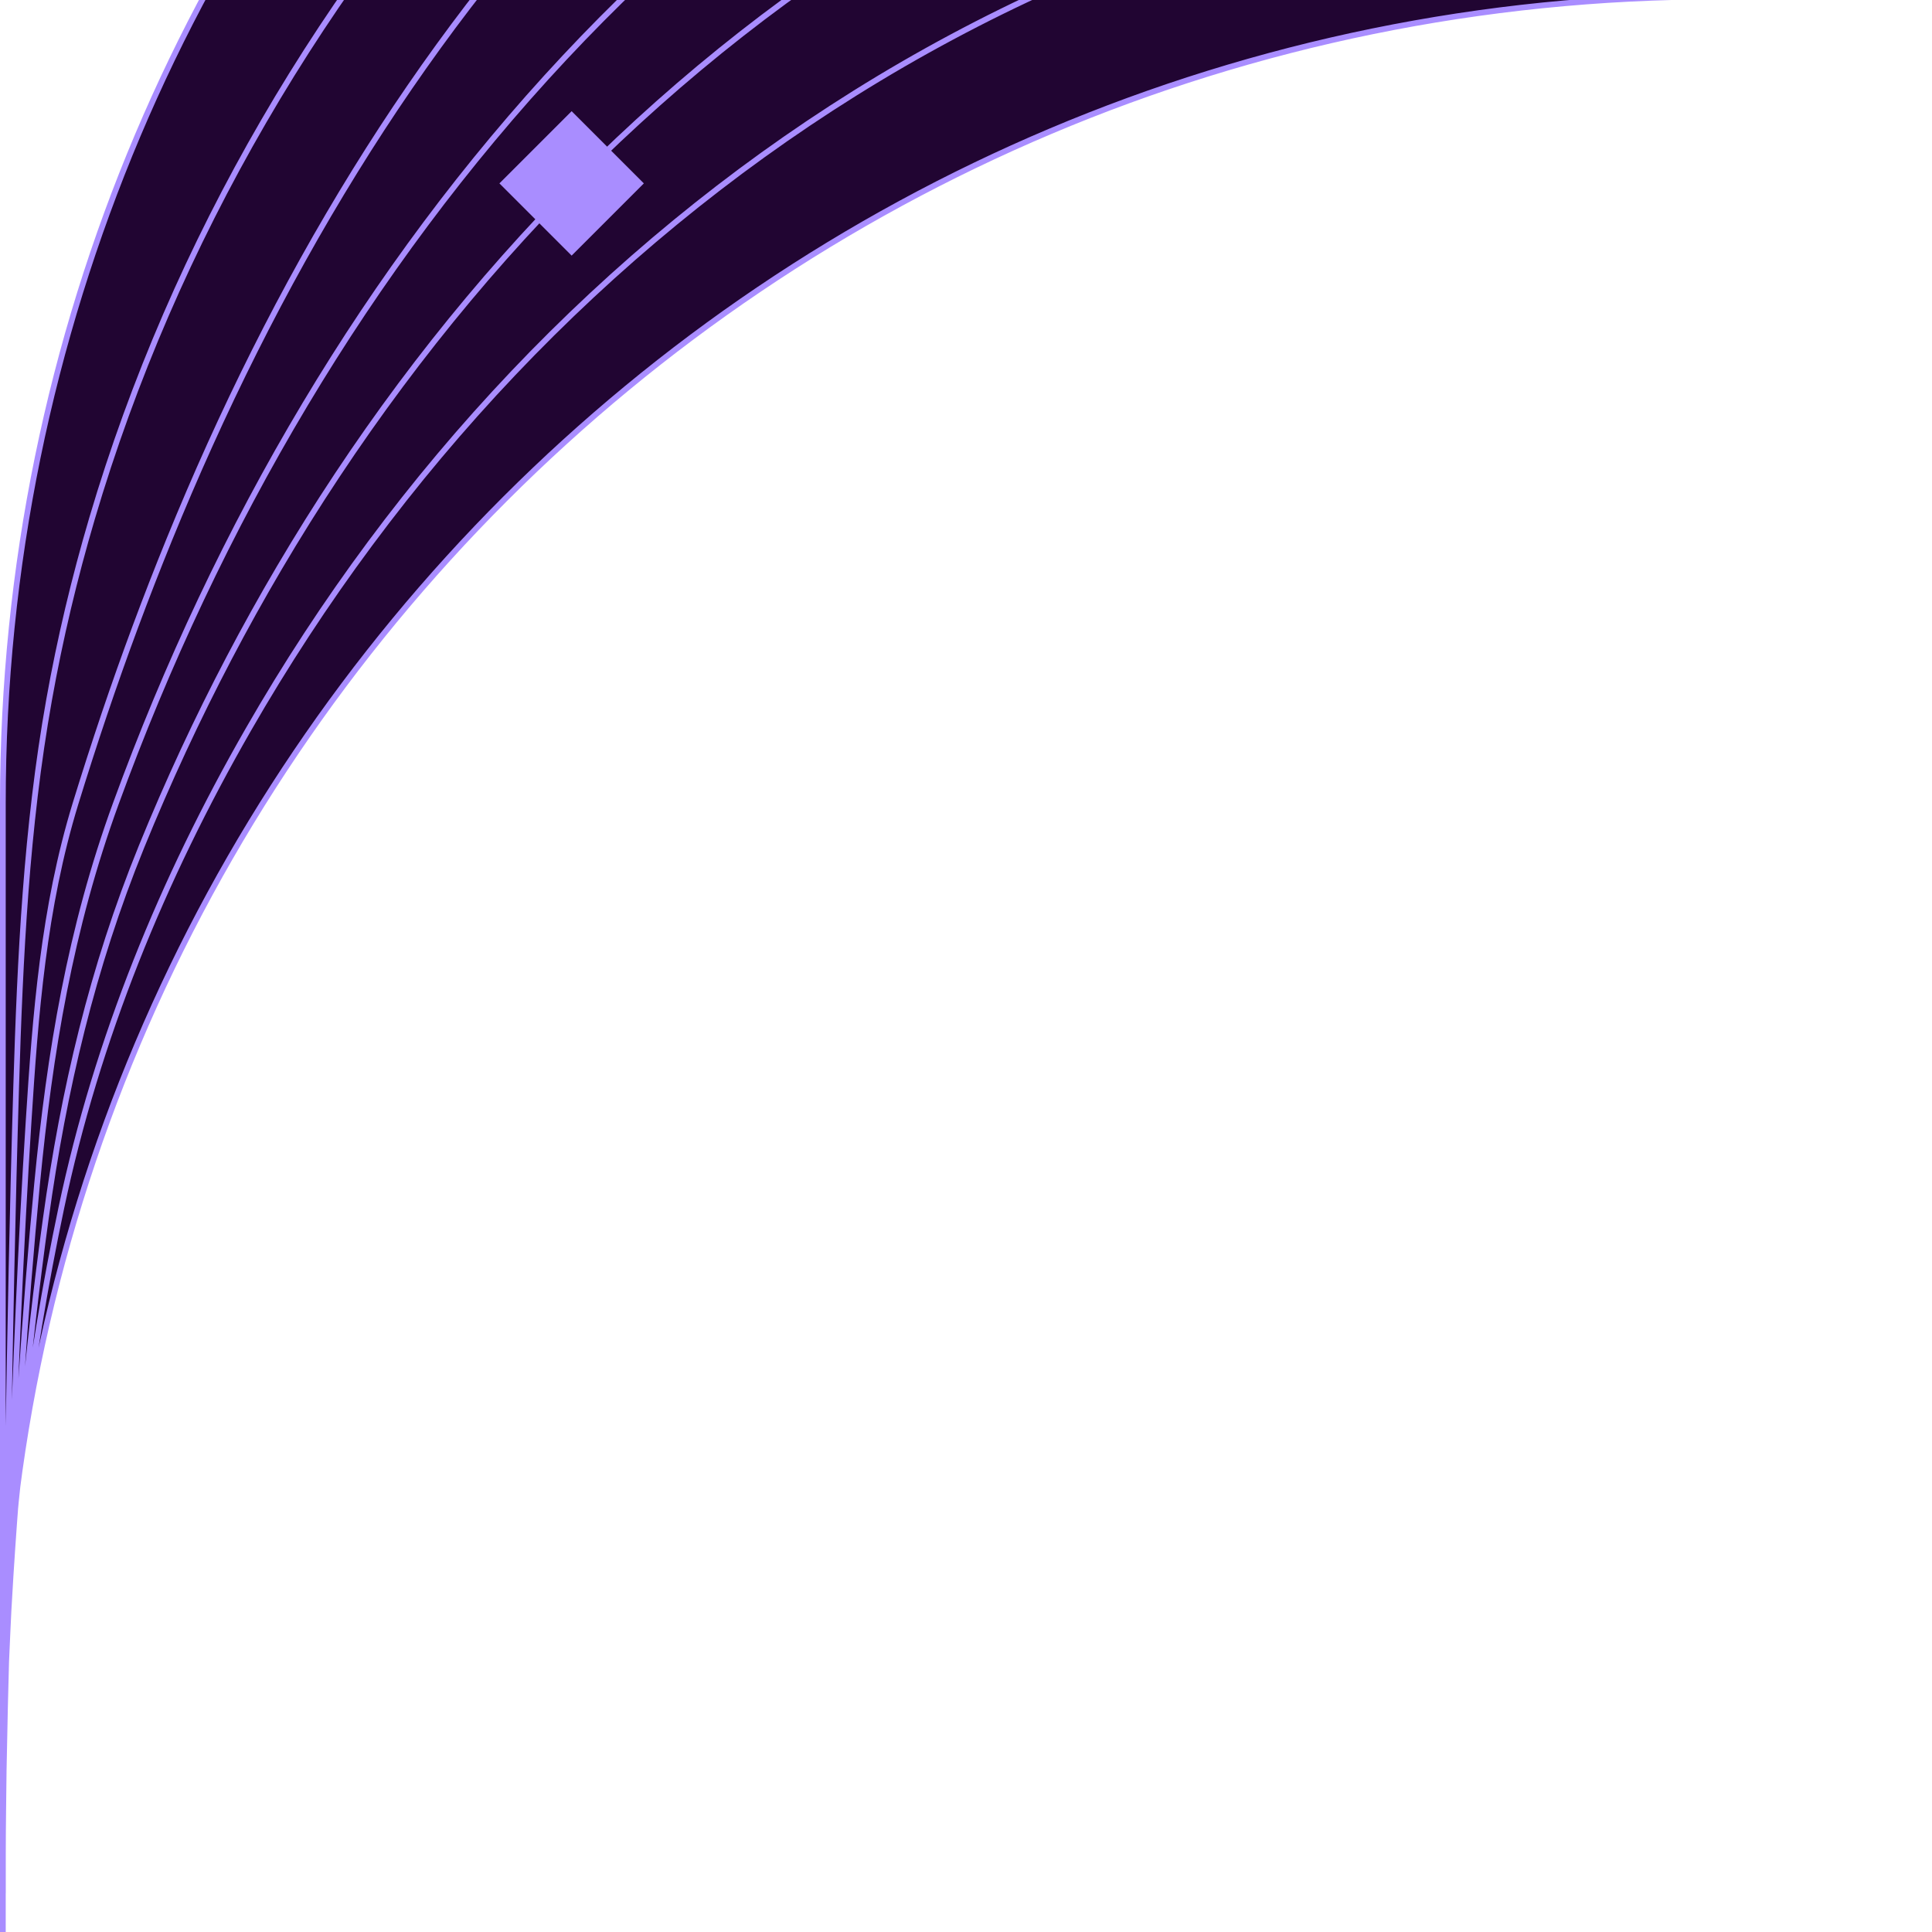
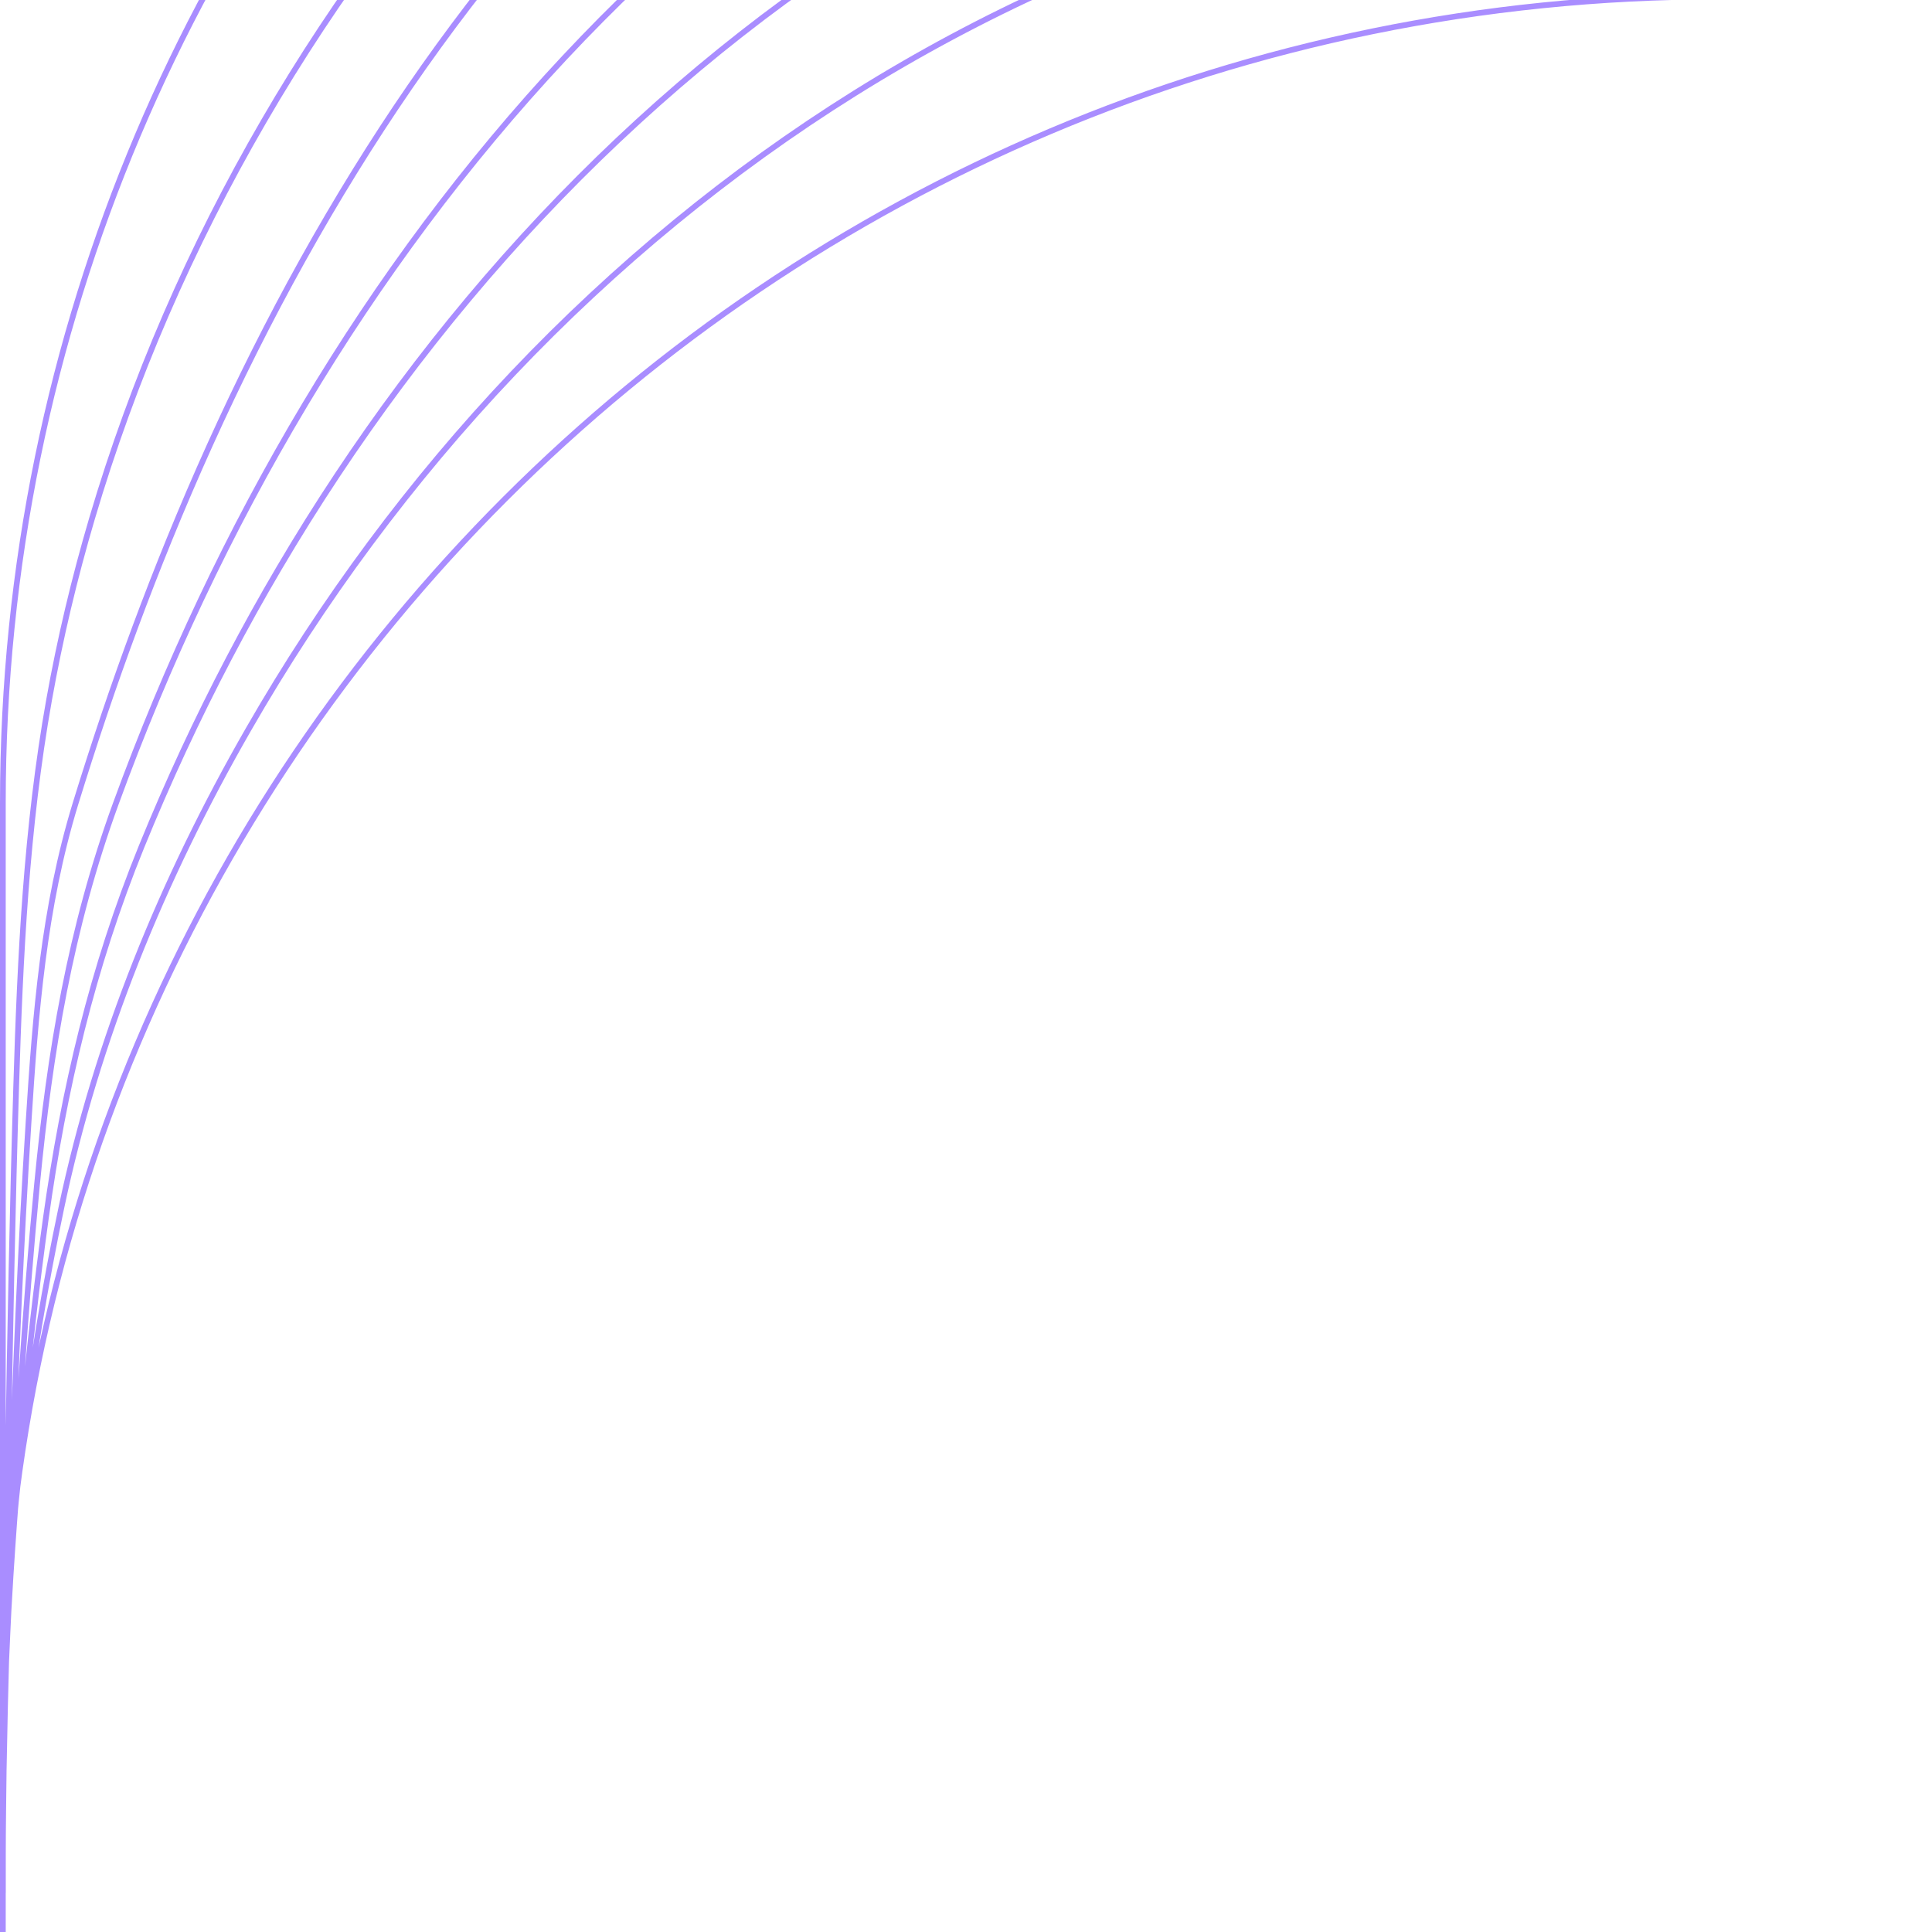
<svg xmlns="http://www.w3.org/2000/svg" enable-background="new 0 0 338 338" viewBox="0 0 338 338">
  <clipPath id="a">
-     <path d="m0 0h338v338h-338z" />
-   </clipPath>
+     </clipPath>
  <clipPath id="b">
    <path d="m0 0h338v338h-338z" />
  </clipPath>
  <g clip-path="url(#a)">
-     <path d="m.5 304.49v-5.13c0-165.67 134.35-299.97 300.09-299.97h969.91v-158.89h-969.91c-165.74 0-300.09 134.3-300.09 299.98v198.02" fill="#210532" />
+     <path d="m.5 304.49c0-165.67 134.35-299.97 300.09-299.97h969.91v-158.89h-969.91c-165.74 0-300.09 134.3-300.09 299.98v198.02" fill="#210532" />
  </g>
  <g clip-path="url(#b)">
    <path d="m.5 304.49v-5.13c0-165.67 134.35-299.97 300.09-299.97h969.91m0-26.48h-969.91c-27.01 0-53.99 3.79-79.91 11.39-25.03 7.33-48.99 18.18-71.1 31.99-21.91 13.69-41.99 30.25-59.77 48.98-17.88 18.83-33.43 39.84-46.36 62.36-15.03 26.17-26.49 54.15-32.72 83.68-5.71 27.07-9.09 54.86-10.04 82.51-.12 3.51-.19 7.03-.19 10.55v5.47m1270-363.42h-969.91c-26.53 0-53.03 3.74-78.45 11.33-24.41 7.28-47.72 18.06-69.2 31.74-21.35 13.6-40.87 30.02-58.21 48.45-17.55 18.66-32.89 39.37-45.89 61.44-6.11 10.37-11.7 21.04-16.77 31.95-2.57 5.54-5.01 11.14-7.31 16.79-8.62 21.19-13.61 42.48-16.75 65.09-3.28 23.63-5.38 47.46-6.68 71.28-.45 8.28-.82 16.57-.82 24.86v5.81m1269.99-395.22h-969.91c-26.11 0-52.21 3.64-77.24 11.14-23.89 7.15-46.68 17.77-67.65 31.24-20.89 13.42-39.94 29.62-56.9 47.74-17.29 18.47-32.42 38.93-45.4 60.63-13.26 22.17-24.29 45.65-33.14 69.91-7.97 21.83-11.55 43.5-13.77 66.49-2.21 22.94-3.64 45.95-4.73 68.97-.61 12.75-1.26 25.53-1.26 38.29v6.15m1270-427.03h-969.91c-26.07 0-52.17 3.06-77.34 9.93-22.9 6.25-44.9 15.66-65.16 28.02-19.61 11.96-37.51 26.61-53.42 43.15-16.16 16.8-30.28 35.51-42.54 55.32-12.69 20.51-23.42 42.2-32.52 64.52-4.1 10.06-7.88 20.25-11.36 30.54-1.75 5.19-3.43 10.41-5.04 15.64-5.59 18.23-7.02 36.87-8.22 55.78-1.36 21.35-2.24 42.74-2.98 64.12-.59 17-1.1 34-1.4 51.01-.05 2.62-.1 5.24-.1 7.86v6.48m1269.99-458.86h-969.91c-26.72 0-53.4 3.97-78.98 11.72-24.79 7.51-48.47 18.53-70.34 32.39-21.7 13.75-41.61 30.28-59.3 48.9-17.6 18.54-33.02 39.15-45.85 61.26-12.69 21.86-22.86 45.21-30.02 69.46-3.08 10.43-5.6 21.02-7.51 31.72-3.99 22.33-5.07 45-5.76 67.63-.65 21.34-1.06 42.69-1.41 64.04-.31 18.44-.57 36.88-.77 55.32-.05 4.98-.14 9.96-.14 14.94v6.82m1269.99-490.68h-969.91c-165.74 0-300.09 134.3-300.09 299.98v198.02" fill="none" stroke="#a98dff" stroke-miterlimit="10" />
-     <path d="m91.084 23.141h17.87v17.87h-17.87z" fill="#a98dff" transform="matrix(.707 -.707 .707 .707 6.614 80.119)" />
  </g>
</svg>